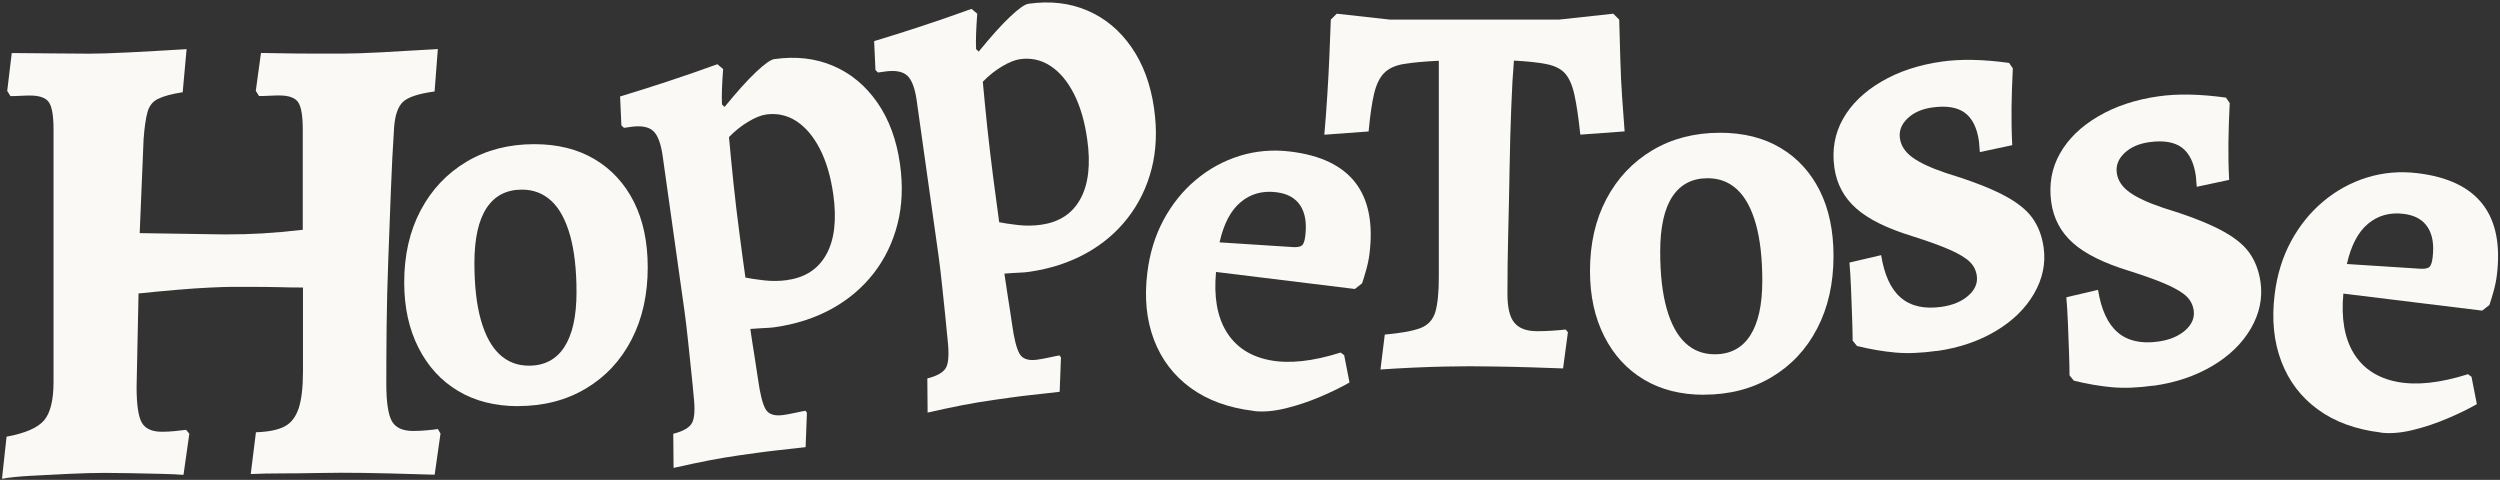
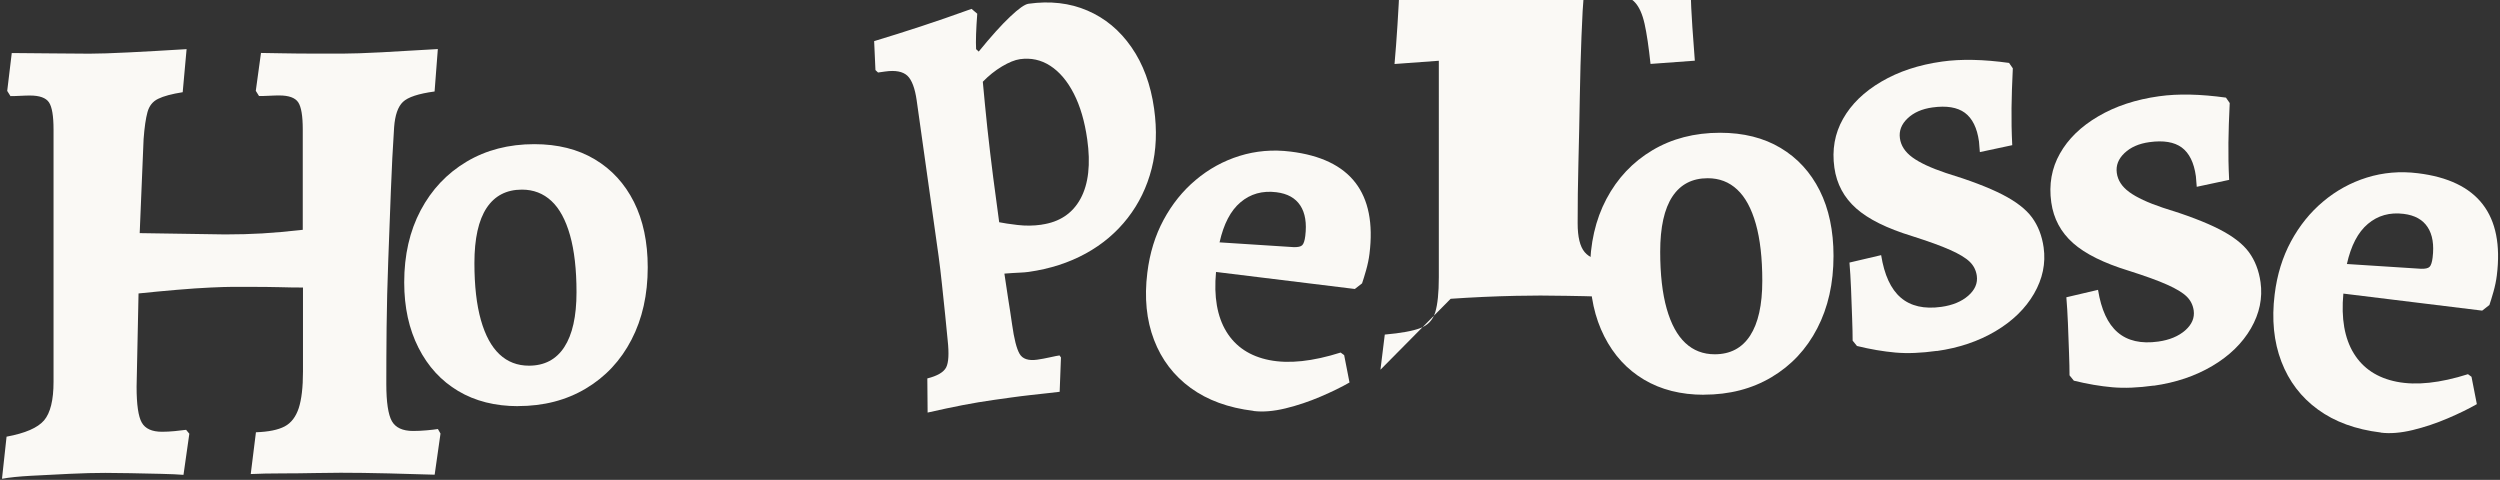
<svg xmlns="http://www.w3.org/2000/svg" id="hoppetosse-wordmarke-9" viewBox="0 0 346.48 66.51">
  <rect x="0" y="0" width="346.48" height="66.51" fill="#333333" stroke="none" />
  <defs>
    <style>
      .cls-1 {
        fill: #faf9f5;
      }
    </style>
  </defs>
  <path class="cls-1" d="M.28,66.31l.63-5.79c2.59-.48,4.32-1.23,5.2-2.26.87-1.03,1.31-2.8,1.31-5.33V17.94c0-1.87-.21-3.12-.63-3.75s-1.3-.95-2.62-.95c-.36,0-.81.01-1.36.04-.54.03-.99.04-1.36.04l-.45-.72.63-5.25c1.51,0,3.35.02,5.52.05,2.17.03,3.92.04,5.24.04s3.1-.06,5.51-.18c2.41-.12,5.06-.27,7.96-.45l-.54,5.97c-1.51.24-2.64.54-3.39.91-.76.36-1.25.98-1.49,1.85-.24.87-.42,2.12-.54,3.75l-.54,13.02,11.84.18c1.87,0,3.59-.05,5.16-.14,1.56-.09,3.44-.26,5.6-.5v-13.92c0-1.87-.21-3.12-.63-3.75s-1.3-.95-2.62-.95c-.36,0-.81.01-1.36.04-.54.03-1.03.04-1.45.04l-.45-.72.72-5.25c.6,0,1.61.02,3.03.05,1.42.03,2.91.04,4.48.04h3.89c1.2,0,2.97-.06,5.29-.18,2.32-.12,4.93-.27,7.82-.45l-.45,5.88c-2.23.3-3.69.78-4.39,1.45-.69.66-1.1,1.84-1.22,3.53-.18,2.71-.33,5.65-.45,8.82-.12,3.16-.24,6.36-.36,9.59-.12,3.23-.2,6.31-.23,9.27-.03,2.96-.04,5.58-.04,7.87,0,2.53.26,4.25.77,5.16.51.9,1.49,1.36,2.94,1.36.6,0,1.24-.03,1.9-.09.66-.06,1.18-.12,1.54-.18l.36.63-.81,5.7c-1.69-.06-3.81-.12-6.37-.18-2.56-.06-4.78-.09-6.65-.09-.84,0-2.02.01-3.52.04-1.51.03-3.06.05-4.66.05s-3.03.03-4.29.09l.72-5.79c1.75-.06,3.07-.33,3.98-.81s1.55-1.33,1.95-2.53c.39-1.2.59-2.89.59-5.06v-11.66c-.96,0-2.07-.01-3.3-.05-1.24-.03-2.46-.04-3.66-.04h-2.99c-.54,0-1.49.03-2.85.09-1.36.06-2.92.17-4.7.32-1.78.15-3.54.32-5.29.5l-.27,12.93c0,2.47.24,4.13.72,4.97.48.85,1.42,1.27,2.8,1.27.54,0,1.13-.03,1.76-.09.64-.06,1.16-.12,1.58-.18l.45.54-.81,5.7c-.72-.06-1.78-.11-3.16-.14-1.39-.03-2.79-.06-4.2-.09-1.42-.03-2.58-.04-3.48-.04-1.44,0-3.11.04-4.97.13-1.87.09-3.65.18-5.33.27s-3.01.23-3.98.41Z" />
  <path class="cls-1" d="M71.81,56.29c-3.19,0-5.96-.7-8.31-2.1s-4.18-3.39-5.5-5.99c-1.32-2.6-1.98-5.61-1.98-9.06,0-3.79.76-7.12,2.28-9.99,1.52-2.87,3.64-5.12,6.36-6.74,2.72-1.62,5.85-2.43,9.39-2.43,3.24,0,6.04.7,8.38,2.1,2.35,1.4,4.15,3.37,5.43,5.91,1.27,2.54,1.91,5.56,1.91,9.06,0,3.79-.75,7.14-2.25,10.03-1.5,2.9-3.61,5.15-6.33,6.77-2.72,1.62-5.85,2.43-9.4,2.43ZM73.31,50.68c2.15,0,3.78-.86,4.9-2.58s1.69-4.25,1.69-7.6c0-3.14-.3-5.78-.9-7.9-.6-2.12-1.46-3.71-2.58-4.75s-2.48-1.57-4.08-1.57c-2.15,0-3.78.85-4.9,2.54-1.12,1.7-1.69,4.24-1.69,7.64,0,3.15.3,5.78.9,7.9.6,2.12,1.46,3.7,2.58,4.75,1.12,1.05,2.48,1.57,4.08,1.57Z" />
-   <path class="cls-1" d="M93.3,60.12c1.4-.35,2.27-.86,2.62-1.53s.42-1.92.21-3.75c-.08-.97-.2-2.16-.35-3.56-.15-1.4-.3-2.83-.45-4.28-.15-1.45-.31-2.74-.46-3.85l-3.03-21.53c-.24-1.72-.68-2.88-1.3-3.46-.63-.58-1.65-.78-3.07-.58l-.99.14-.36-.34-.18-4.01c2.23-.68,4.39-1.35,6.46-2.04,2.08-.68,4.42-1.49,7.03-2.43l.79.67c-.16,2.14-.22,3.78-.16,4.91l.36.34c1.72-2.1,3.17-3.72,4.36-4.84s2.03-1.72,2.54-1.79c2.99-.42,5.71-.11,8.16.94,2.45,1.05,4.48,2.74,6.11,5.08,1.62,2.33,2.67,5.17,3.14,8.52.42,2.99.31,5.76-.34,8.31-.65,2.55-1.75,4.82-3.3,6.83-1.56,2-3.5,3.65-5.82,4.93-2.33,1.28-4.96,2.13-7.9,2.55-.35.05-.8.09-1.34.11-.54.02-1.22.07-2.04.13.16,1.11.33,2.27.53,3.46.19,1.19.37,2.39.55,3.61.28,1.98.62,3.33,1.03,4.04.41.72,1.23.99,2.44.82.56-.08,1.15-.19,1.78-.33.63-.14,1.06-.23,1.32-.26l.19.28-.18,4.76c-.31.04-.83.1-1.57.18-.74.08-1.56.17-2.44.27-.89.1-1.79.21-2.71.34l-2.44.34c-1.42.2-2.83.44-4.24.71s-3.04.62-4.9,1.04l-.04-4.73ZM109.16,38.8c2.48-.35,4.28-1.55,5.39-3.59,1.11-2.04,1.42-4.79.94-8.24-.35-2.48-.97-4.6-1.86-6.33-.89-1.73-1.98-3.02-3.26-3.85-1.28-.83-2.68-1.13-4.2-.92-.71.1-1.54.44-2.49,1.01-.95.57-1.84,1.28-2.65,2.12.18,1.99.39,4.14.63,6.43s.51,4.57.81,6.83c.29,2.26.57,4.33.84,6.21.59.12,1.43.25,2.53.38s2.22.12,3.33-.04Z" />
  <path class="cls-1" d="M128.51,52.45c1.4-.35,2.27-.86,2.62-1.53.34-.67.41-1.92.21-3.75-.09-.97-.2-2.16-.35-3.56-.15-1.4-.3-2.83-.45-4.28-.15-1.45-.31-2.74-.46-3.85l-3.03-21.53c-.24-1.72-.68-2.88-1.3-3.46-.63-.58-1.65-.78-3.07-.58l-.99.14-.36-.34-.18-4.01c2.23-.68,4.39-1.35,6.47-2.04,2.08-.68,4.42-1.49,7.03-2.43l.79.67c-.16,2.14-.22,3.78-.16,4.91l.36.34c1.72-2.11,3.17-3.72,4.36-4.84,1.18-1.12,2.03-1.72,2.54-1.79,2.99-.42,5.71-.11,8.16.94,2.45,1.05,4.49,2.74,6.11,5.08,1.62,2.33,2.67,5.17,3.14,8.52.42,2.99.31,5.76-.34,8.31-.65,2.55-1.75,4.82-3.31,6.83-1.55,2-3.49,3.65-5.82,4.93-2.33,1.28-4.96,2.13-7.9,2.55-.35.05-.8.09-1.34.11-.54.02-1.22.07-2.04.13.16,1.11.33,2.27.52,3.46.19,1.19.38,2.39.55,3.61.28,1.98.62,3.33,1.03,4.04.41.72,1.23.99,2.44.82.56-.08,1.15-.19,1.78-.33.63-.14,1.07-.23,1.32-.26l.2.28-.18,4.76c-.3.04-.83.1-1.56.18-.74.08-1.56.17-2.45.27-.89.1-1.79.21-2.71.34l-2.43.34c-1.42.2-2.84.44-4.25.71s-3.04.62-4.9,1.04l-.04-4.73ZM144.36,31.13c2.48-.35,4.28-1.55,5.39-3.59,1.11-2.04,1.42-4.79.93-8.24-.35-2.48-.97-4.6-1.86-6.33-.89-1.74-1.98-3.02-3.26-3.85-1.28-.83-2.68-1.13-4.2-.92-.71.1-1.54.44-2.5,1.01-.95.57-1.84,1.28-2.65,2.12.18,1.99.39,4.14.63,6.43.25,2.29.52,4.57.81,6.83.29,2.26.57,4.33.83,6.21.59.12,1.43.25,2.54.38,1.1.13,2.21.12,3.33-.04Z" />
  <path class="cls-1" d="M173.71,56.94c-3.47-.42-6.37-1.48-8.7-3.18s-4.02-3.91-5.07-6.65c-1.05-2.74-1.36-5.85-.93-9.31.33-2.72,1.09-5.17,2.26-7.34,1.17-2.17,2.65-4.01,4.45-5.52,1.79-1.51,3.82-2.63,6.06-3.33,2.25-.7,4.61-.91,7.09-.6,8.32,1.02,11.97,5.74,10.93,14.16-.09.74-.25,1.5-.47,2.28-.22.78-.41,1.38-.56,1.82l-1,.78-19.24-2.36c-.32,3.43.16,6.19,1.44,8.28s3.27,3.41,5.97,3.94c2.7.53,5.98.18,9.86-1.05l.49.36.74,3.79c-1.08.62-2.42,1.28-4.01,1.96s-3.22,1.23-4.87,1.63c-1.66.4-3.13.52-4.42.36ZM169.03,33.59l10.25.66c.6.02,1-.07,1.2-.27.2-.2.34-.63.42-1.27.22-1.78-.01-3.19-.69-4.23-.68-1.04-1.78-1.65-3.32-1.84-1.93-.24-3.59.23-4.96,1.39-1.38,1.16-2.34,3.02-2.91,5.56Z" />
-   <path class="cls-1" d="M191.32,51.24l.6-4.87c2.25-.2,3.89-.5,4.94-.9s1.73-1.14,2.06-2.21c.32-1.07.49-2.68.49-4.83V8.42c-2.05.1-3.67.25-4.87.45-1.2.2-2.11.63-2.73,1.27-.63.65-1.08,1.61-1.38,2.88-.3,1.27-.55,3.01-.75,5.2l-6.14.45c.15-1.7.29-3.5.41-5.43s.23-3.81.3-5.65c.08-1.84.14-3.47.19-4.87l.82-.82,7.41.82h23.36l7.56-.82.82.82c.05,1.65.1,3.43.15,5.35.05,1.92.14,3.76.26,5.5.12,1.75.24,3.29.34,4.64l-6.14.45c-.25-2.35-.52-4.19-.82-5.54-.3-1.35-.74-2.33-1.31-2.96-.57-.62-1.42-1.05-2.54-1.27-1.12-.23-2.63-.39-4.53-.49-.15,1.75-.28,3.9-.37,6.48-.1,2.57-.18,5.34-.23,8.31-.05,2.97-.11,5.98-.19,9.02-.08,3.04-.11,5.89-.11,8.53,0,1.9.32,3.23.97,4,.65.78,1.7,1.16,3.14,1.16,1.25,0,2.57-.08,3.97-.23l.3.38-.67,5.01c-1.3-.05-2.77-.1-4.42-.15-1.65-.05-3.24-.09-4.79-.11-1.55-.02-2.77-.04-3.67-.04-.85,0-1.98.01-3.41.04-1.42.03-2.92.08-4.49.15s-3.08.16-4.53.26Z" />
+   <path class="cls-1" d="M191.32,51.24l.6-4.87c2.25-.2,3.89-.5,4.94-.9s1.73-1.14,2.06-2.21c.32-1.07.49-2.68.49-4.83V8.42l-6.14.45c.15-1.7.29-3.5.41-5.43s.23-3.81.3-5.65c.08-1.84.14-3.47.19-4.87l.82-.82,7.41.82h23.36l7.56-.82.82.82c.05,1.65.1,3.43.15,5.35.05,1.92.14,3.76.26,5.5.12,1.75.24,3.29.34,4.64l-6.14.45c-.25-2.35-.52-4.19-.82-5.54-.3-1.35-.74-2.33-1.31-2.96-.57-.62-1.42-1.05-2.54-1.27-1.12-.23-2.63-.39-4.53-.49-.15,1.75-.28,3.9-.37,6.48-.1,2.57-.18,5.34-.23,8.31-.05,2.97-.11,5.98-.19,9.02-.08,3.04-.11,5.89-.11,8.53,0,1.9.32,3.23.97,4,.65.78,1.7,1.16,3.14,1.16,1.25,0,2.57-.08,3.97-.23l.3.38-.67,5.01c-1.3-.05-2.77-.1-4.42-.15-1.65-.05-3.24-.09-4.79-.11-1.55-.02-2.77-.04-3.67-.04-.85,0-1.98.01-3.41.04-1.42.03-2.92.08-4.49.15s-3.08.16-4.53.26Z" />
  <path class="cls-1" d="M236.15,54.71c-3.19,0-5.96-.7-8.31-2.1s-4.18-3.39-5.5-5.99c-1.32-2.6-1.98-5.61-1.98-9.06,0-3.79.76-7.12,2.28-9.99,1.52-2.87,3.64-5.12,6.36-6.74,2.72-1.62,5.85-2.43,9.39-2.43,3.24,0,6.04.7,8.38,2.1,2.35,1.4,4.15,3.37,5.43,5.91,1.27,2.54,1.91,5.56,1.91,9.06,0,3.79-.75,7.14-2.25,10.03-1.5,2.9-3.61,5.15-6.33,6.77-2.72,1.62-5.85,2.43-9.4,2.43ZM237.65,49.1c2.15,0,3.78-.86,4.9-2.58,1.12-1.72,1.69-4.25,1.69-7.6,0-3.14-.3-5.78-.9-7.9-.6-2.12-1.46-3.71-2.58-4.75-1.12-1.05-2.48-1.57-4.08-1.57-2.15,0-3.78.85-4.9,2.54-1.12,1.7-1.69,4.24-1.69,7.64,0,3.15.3,5.78.9,7.9.6,2.12,1.46,3.7,2.58,4.75,1.12,1.05,2.48,1.57,4.08,1.57Z" />
  <path class="cls-1" d="M268.43,48.63c-2.16.3-4.07.38-5.75.23-1.67-.15-3.44-.45-5.32-.91l-.6-.74c0-.77-.02-1.81-.07-3.12-.05-1.31-.1-2.67-.15-4.06-.06-1.4-.13-2.61-.22-3.64l4.39-1.03c.44,2.74,1.34,4.71,2.72,5.89,1.37,1.18,3.25,1.61,5.62,1.28,1.57-.22,2.81-.74,3.74-1.55.93-.82,1.32-1.74,1.18-2.76-.11-.76-.43-1.4-.97-1.93-.54-.53-1.44-1.08-2.7-1.64-1.26-.57-3.05-1.21-5.34-1.94-3.45-1.06-6.02-2.33-7.71-3.83-1.69-1.5-2.7-3.38-3.02-5.64-.35-2.48.05-4.74,1.2-6.77,1.14-2.03,2.91-3.75,5.3-5.15,2.39-1.41,5.2-2.34,8.44-2.79,2.64-.37,5.73-.3,9.27.19l.52.75c-.1,2.05-.16,3.88-.18,5.51-.02,1.63.01,3.34.1,5.14l-4.49.96c-.05-.76-.09-1.25-.12-1.47-.26-1.89-.92-3.21-1.96-3.98-1.04-.76-2.53-1.01-4.48-.74-1.46.2-2.61.71-3.46,1.52-.85.81-1.2,1.72-1.06,2.75.14,1.03.72,1.91,1.73,2.65,1.01.74,2.55,1.46,4.63,2.16,3.33,1.02,5.95,2.02,7.84,2.99,1.89.97,3.27,2.03,4.11,3.18s1.38,2.53,1.61,4.15c.31,2.21-.14,4.35-1.33,6.41-1.2,2.07-2.98,3.8-5.34,5.2-2.36,1.4-5.08,2.32-8.15,2.75Z" />
  <path class="cls-1" d="M298.49,53.44c-2.16.3-4.07.38-5.75.23s-3.44-.45-5.32-.91l-.6-.74c0-.77-.02-1.81-.07-3.12-.05-1.31-.1-2.67-.15-4.06-.06-1.4-.13-2.61-.22-3.64l4.39-1.03c.44,2.74,1.34,4.71,2.72,5.89,1.37,1.18,3.25,1.61,5.62,1.28,1.57-.22,2.81-.74,3.74-1.55.93-.82,1.32-1.74,1.18-2.76-.11-.76-.43-1.4-.97-1.93-.54-.53-1.44-1.08-2.7-1.64-1.26-.57-3.05-1.21-5.34-1.94-3.45-1.06-6.02-2.33-7.71-3.83-1.69-1.5-2.7-3.38-3.02-5.64-.35-2.48.05-4.74,1.2-6.77,1.14-2.03,2.91-3.75,5.3-5.15,2.39-1.41,5.2-2.34,8.44-2.79,2.64-.37,5.73-.3,9.27.19l.52.75c-.1,2.05-.16,3.88-.18,5.51-.02,1.63.01,3.34.1,5.14l-4.49.96c-.05-.76-.09-1.25-.12-1.47-.26-1.89-.92-3.21-1.96-3.98-1.04-.76-2.53-1.01-4.48-.74-1.46.2-2.61.71-3.46,1.52-.85.81-1.2,1.72-1.06,2.75s.72,1.91,1.73,2.65c1.01.74,2.55,1.46,4.63,2.16,3.33,1.02,5.95,2.02,7.84,2.99,1.89.97,3.27,2.03,4.11,3.18s1.38,2.53,1.61,4.15c.31,2.21-.14,4.35-1.33,6.41-1.2,2.07-2.98,3.8-5.34,5.2-2.36,1.4-5.08,2.32-8.15,2.75Z" />
  <path class="cls-1" d="M329.95,59.94c-3.47-.42-6.37-1.48-8.7-3.18-2.33-1.69-4.02-3.91-5.07-6.65-1.05-2.74-1.36-5.85-.93-9.31.33-2.72,1.09-5.17,2.26-7.34,1.17-2.17,2.65-4.01,4.45-5.52,1.79-1.51,3.82-2.63,6.06-3.33,2.25-.7,4.61-.91,7.09-.6,8.32,1.02,11.97,5.74,10.93,14.16-.09.74-.25,1.5-.47,2.28-.22.78-.41,1.38-.56,1.82l-1,.78-19.24-2.36c-.32,3.43.16,6.19,1.44,8.28,1.28,2.09,3.27,3.41,5.97,3.94,2.7.53,5.98.18,9.86-1.05l.49.36.74,3.79c-1.08.62-2.42,1.28-4.01,1.96s-3.22,1.23-4.87,1.63c-1.66.4-3.13.52-4.42.36ZM325.27,36.59l10.25.66c.6.02,1-.07,1.2-.27.2-.2.34-.63.42-1.27.22-1.78-.01-3.19-.69-4.23-.68-1.04-1.78-1.65-3.32-1.84-1.93-.24-3.59.23-4.96,1.39-1.38,1.16-2.34,3.02-2.91,5.56Z" />
</svg>